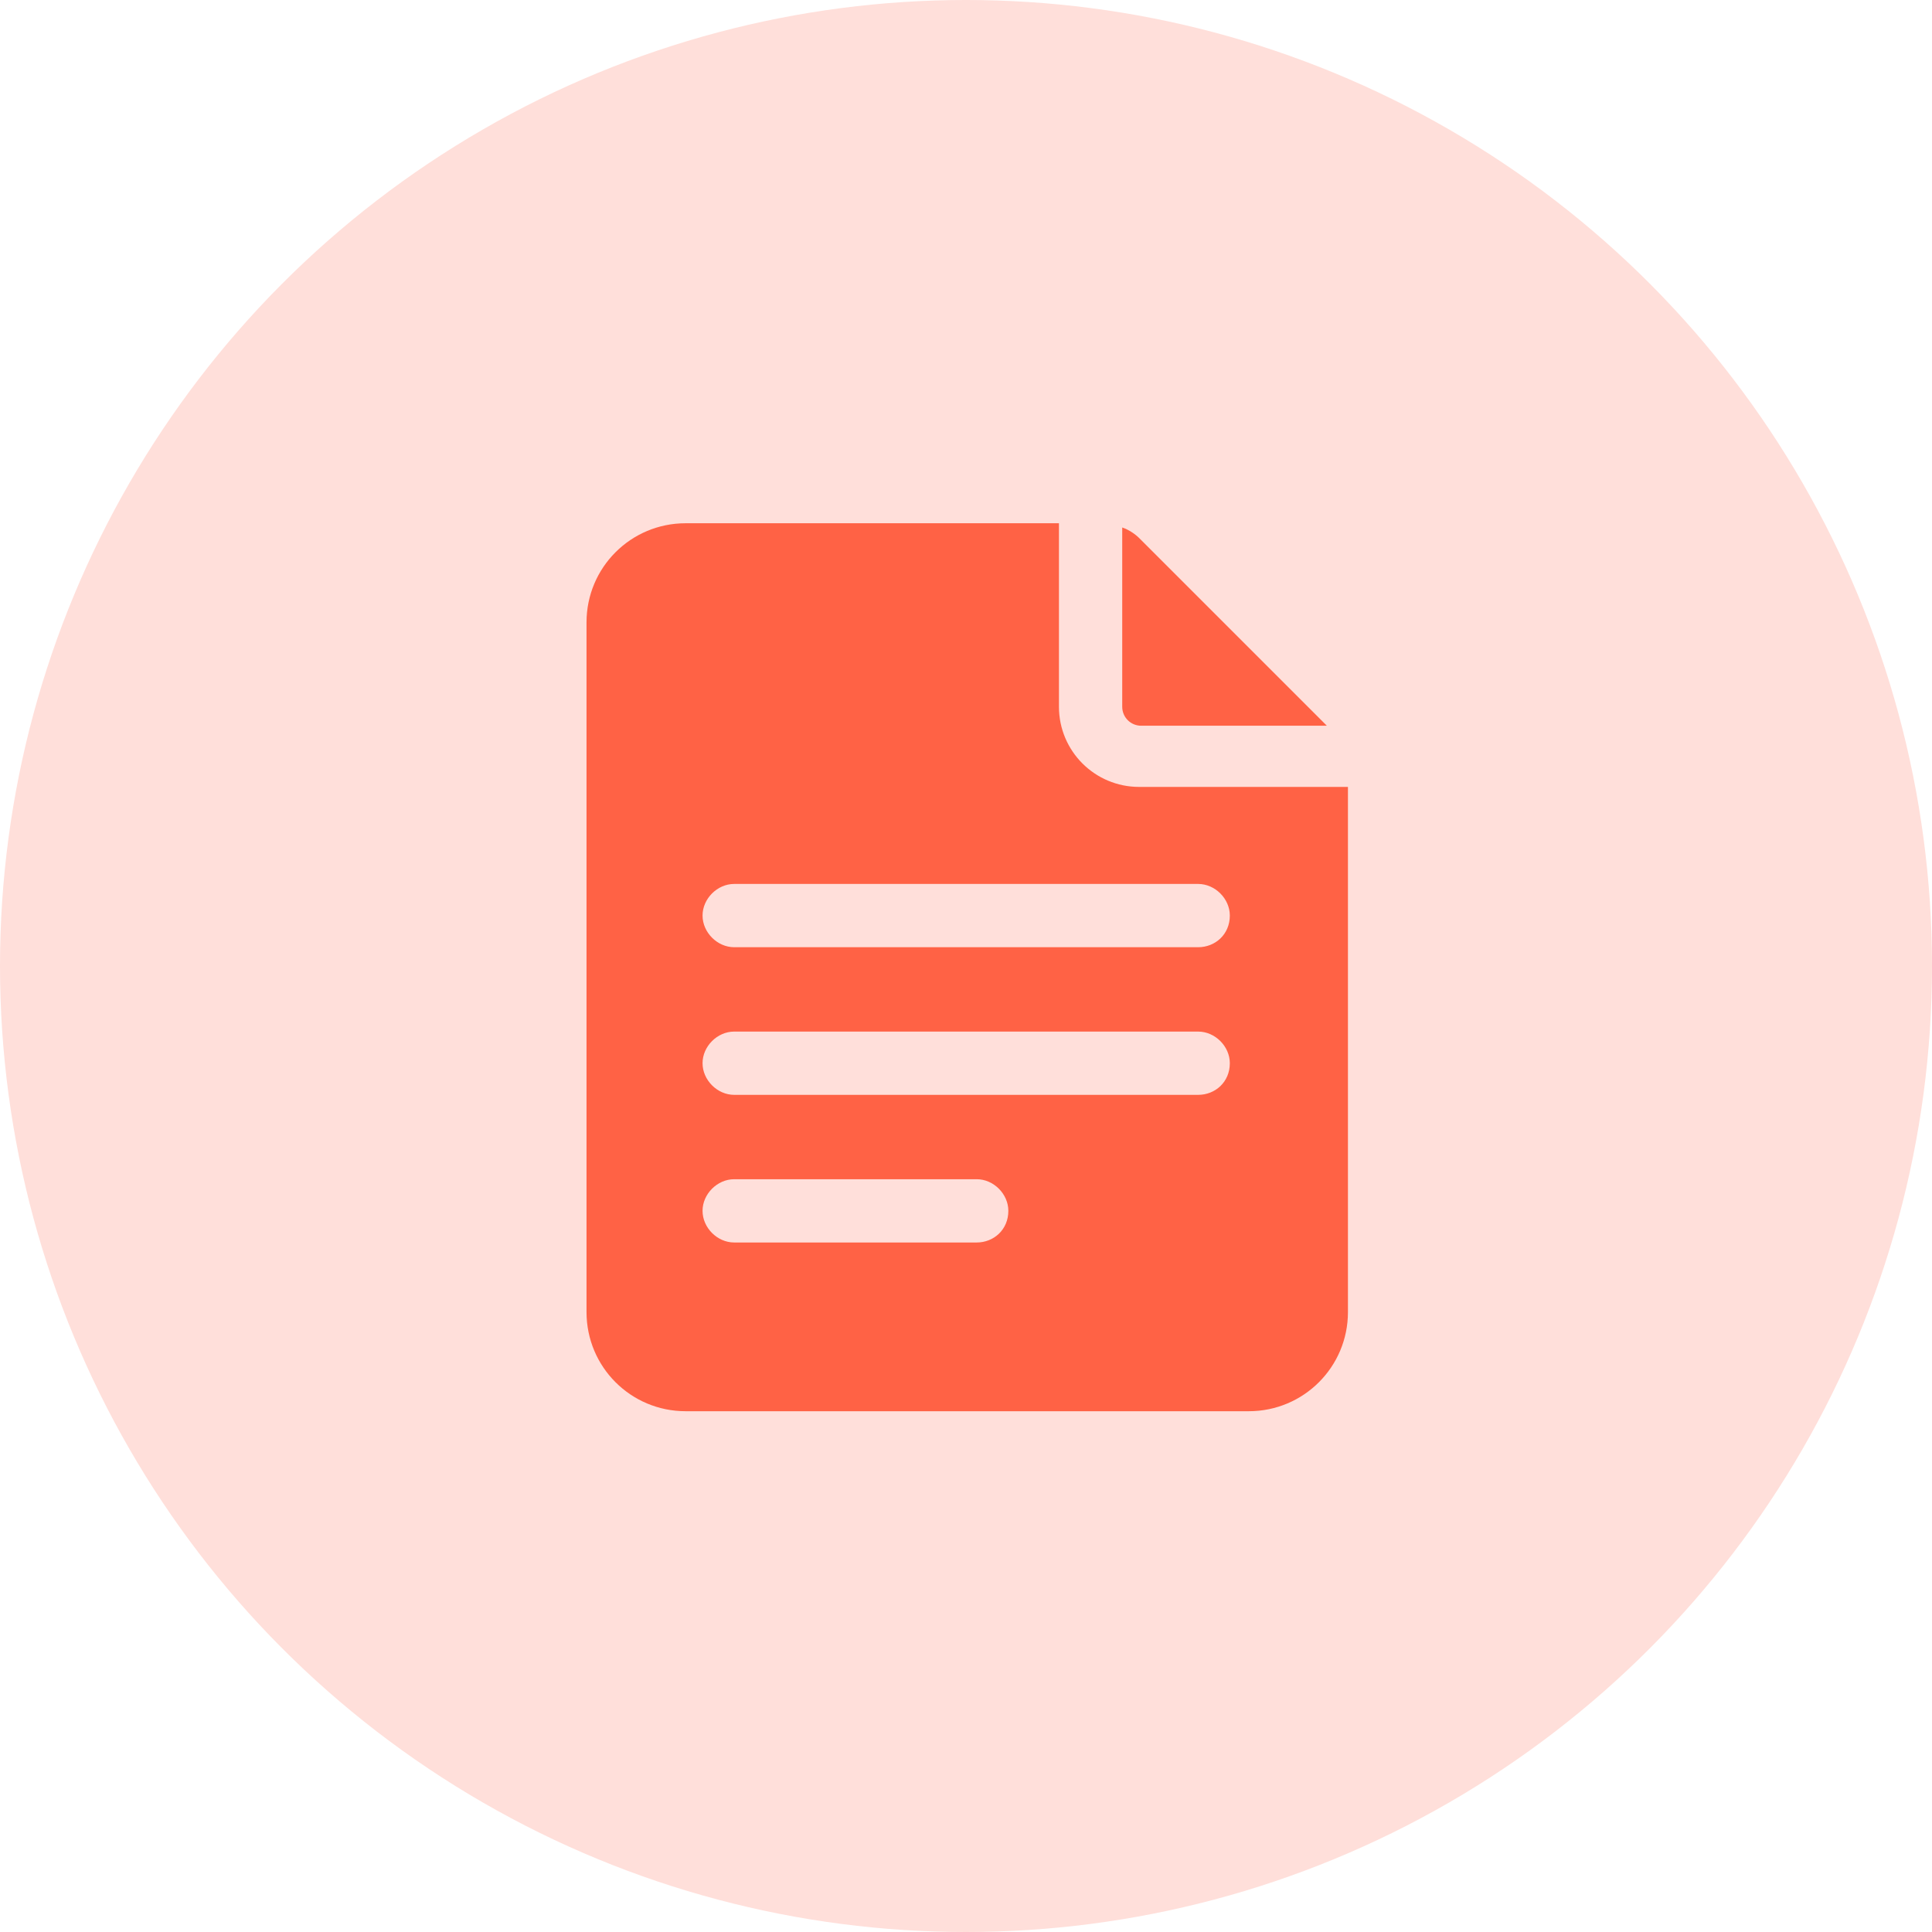
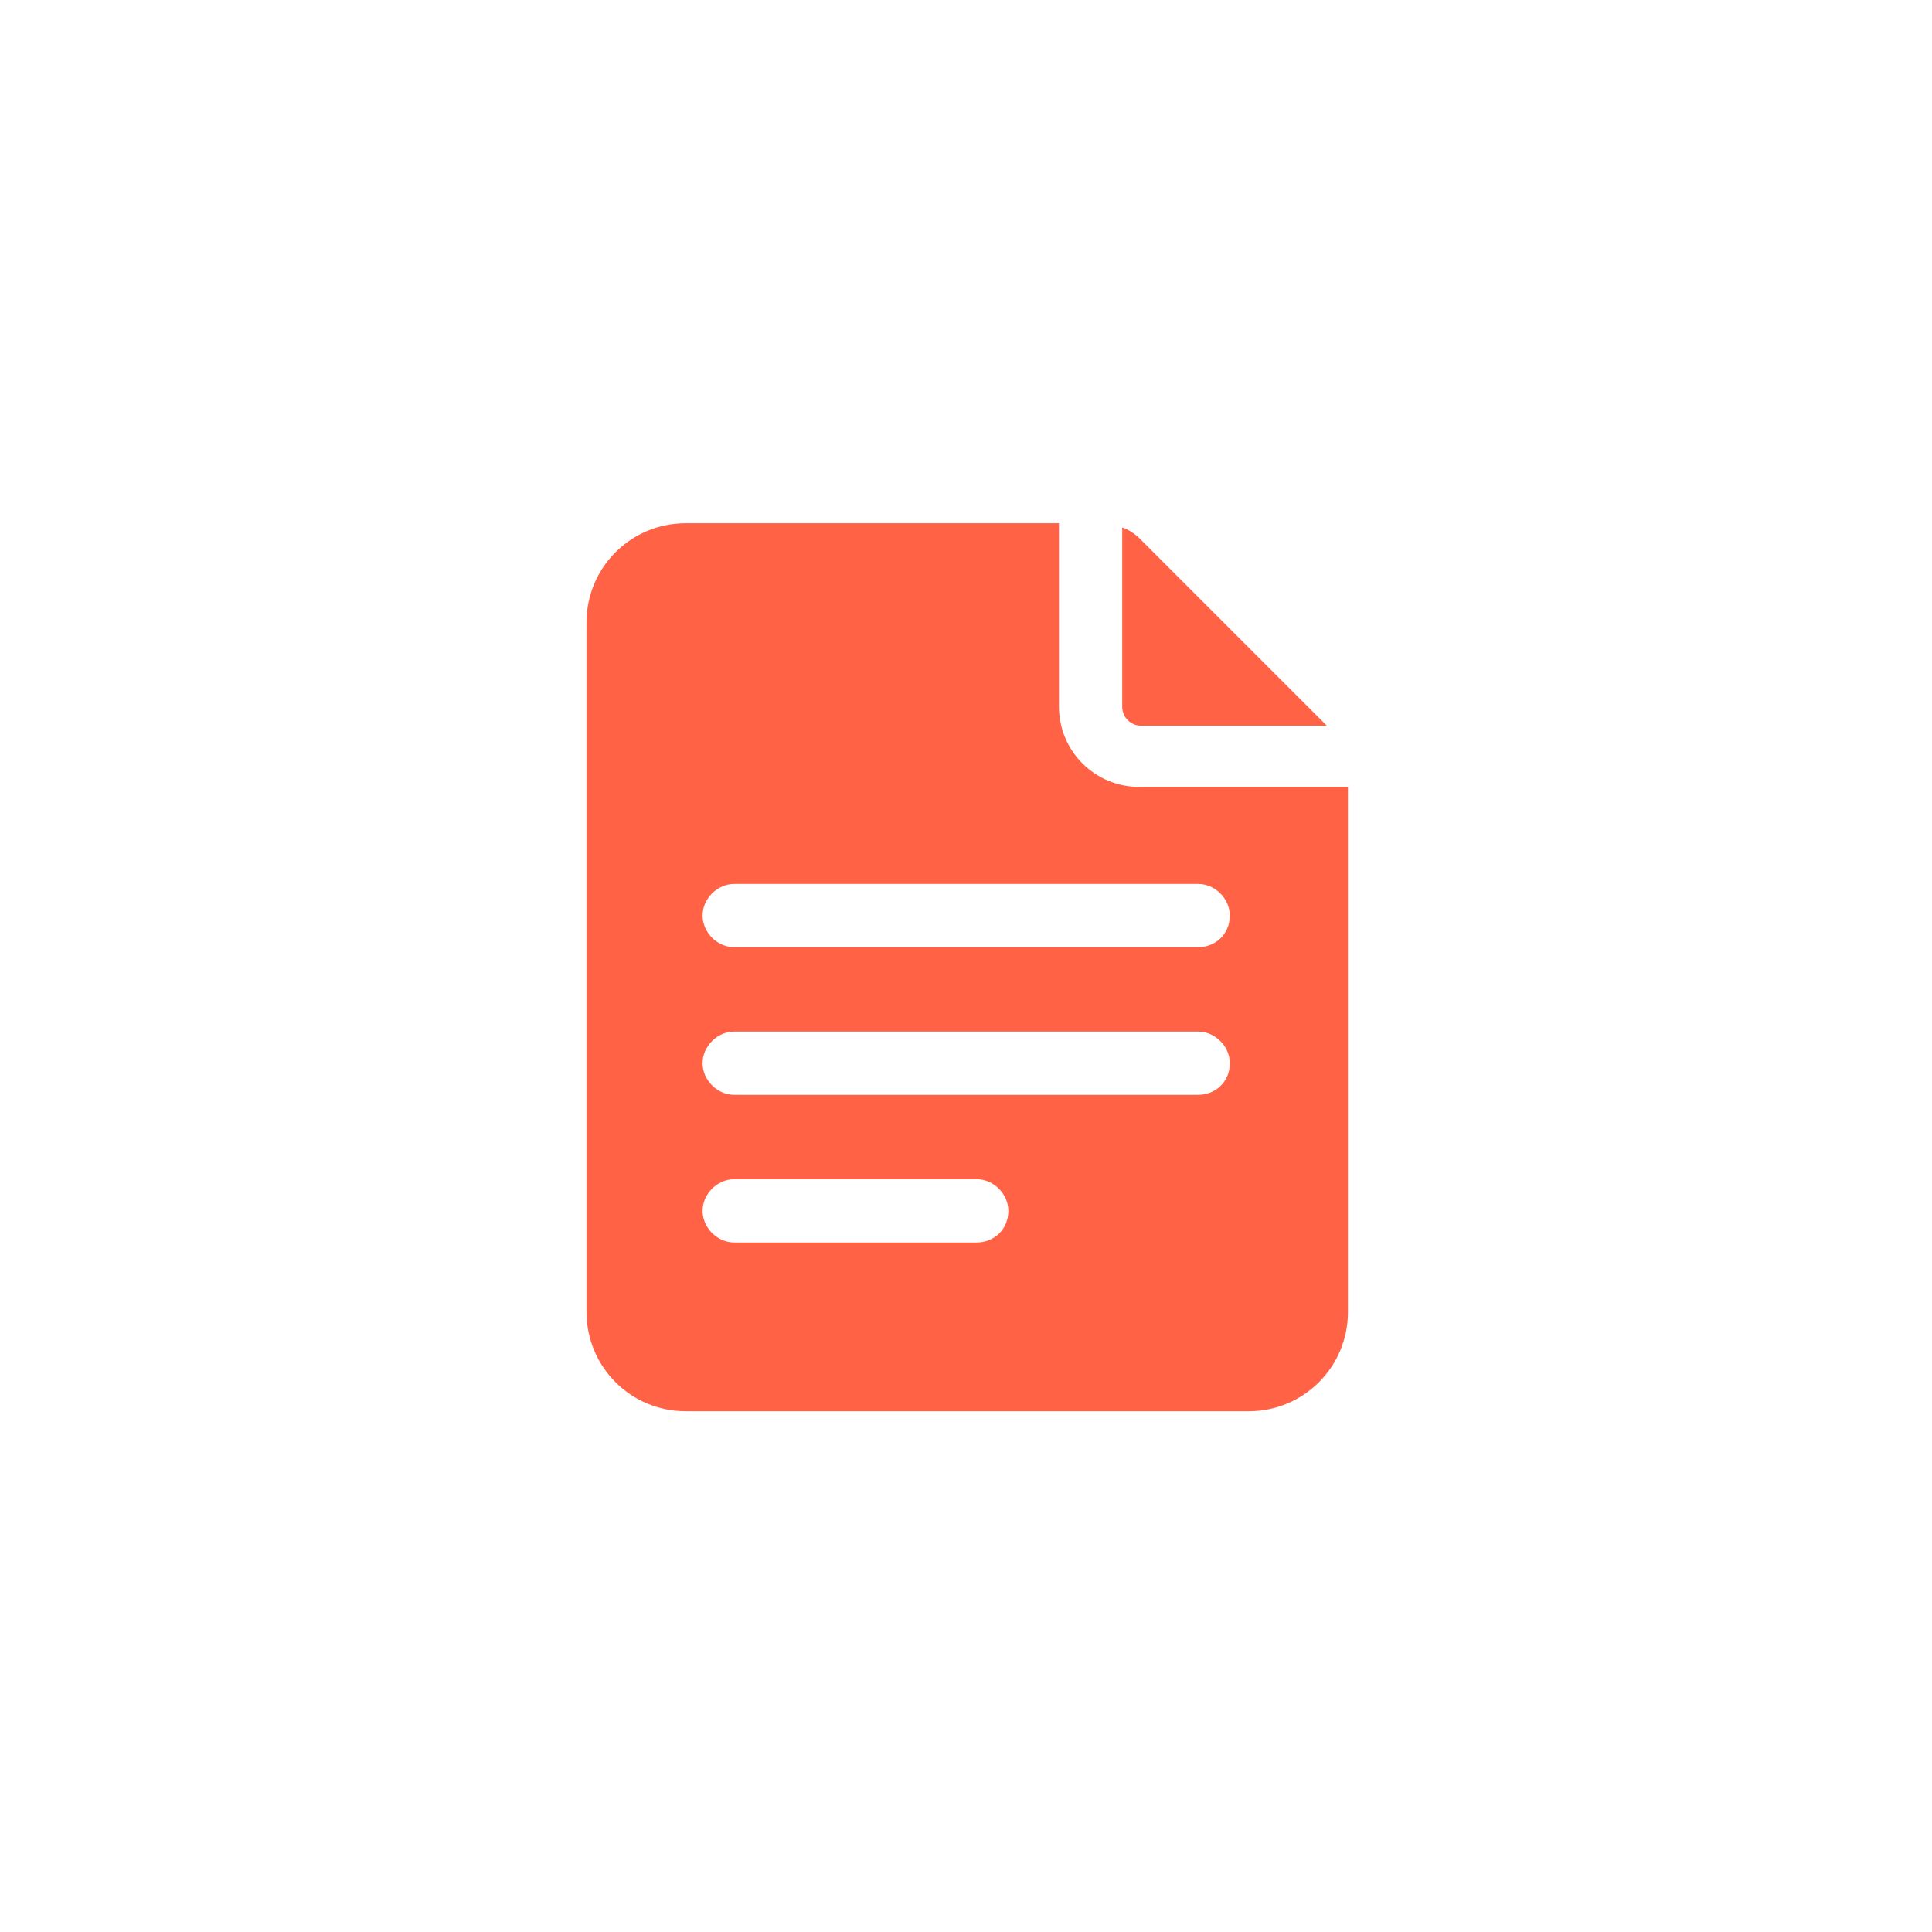
<svg xmlns="http://www.w3.org/2000/svg" width="36" height="36" viewBox="0 0 36 36" fill="none">
-   <circle cx="18" cy="18" r="18" fill="#FFDFDA" />
  <path d="M20.911 13.169C20.911 13.366 21.069 13.523 21.265 13.523H24.724L21.226 10.025C21.147 9.947 21.029 9.868 20.911 9.829V13.169Z" fill="#FF6245" />
  <path d="M21.226 14.663C20.401 14.663 19.732 13.995 19.732 13.169V9.75H12.776C11.754 9.75 10.929 10.575 10.929 11.597V24.449C10.929 25.471 11.754 26.296 12.776 26.296H23.27C24.291 26.296 25.117 25.471 25.117 24.449V14.663H21.226ZM18.2 23.152H13.68C13.366 23.152 13.091 22.877 13.091 22.562C13.091 22.248 13.366 21.973 13.68 21.973H18.2C18.514 21.973 18.789 22.248 18.789 22.562C18.789 22.916 18.514 23.152 18.2 23.152ZM22.326 20.401H13.68C13.366 20.401 13.091 20.125 13.091 19.811C13.091 19.497 13.366 19.222 13.68 19.222H22.326C22.641 19.222 22.916 19.497 22.916 19.811C22.916 20.165 22.641 20.401 22.326 20.401ZM22.326 17.65H13.68C13.366 17.65 13.091 17.374 13.091 17.06C13.091 16.746 13.366 16.471 13.68 16.471H22.326C22.641 16.471 22.916 16.746 22.916 17.06C22.916 17.414 22.641 17.65 22.326 17.65Z" fill="#FF6245" />
</svg>